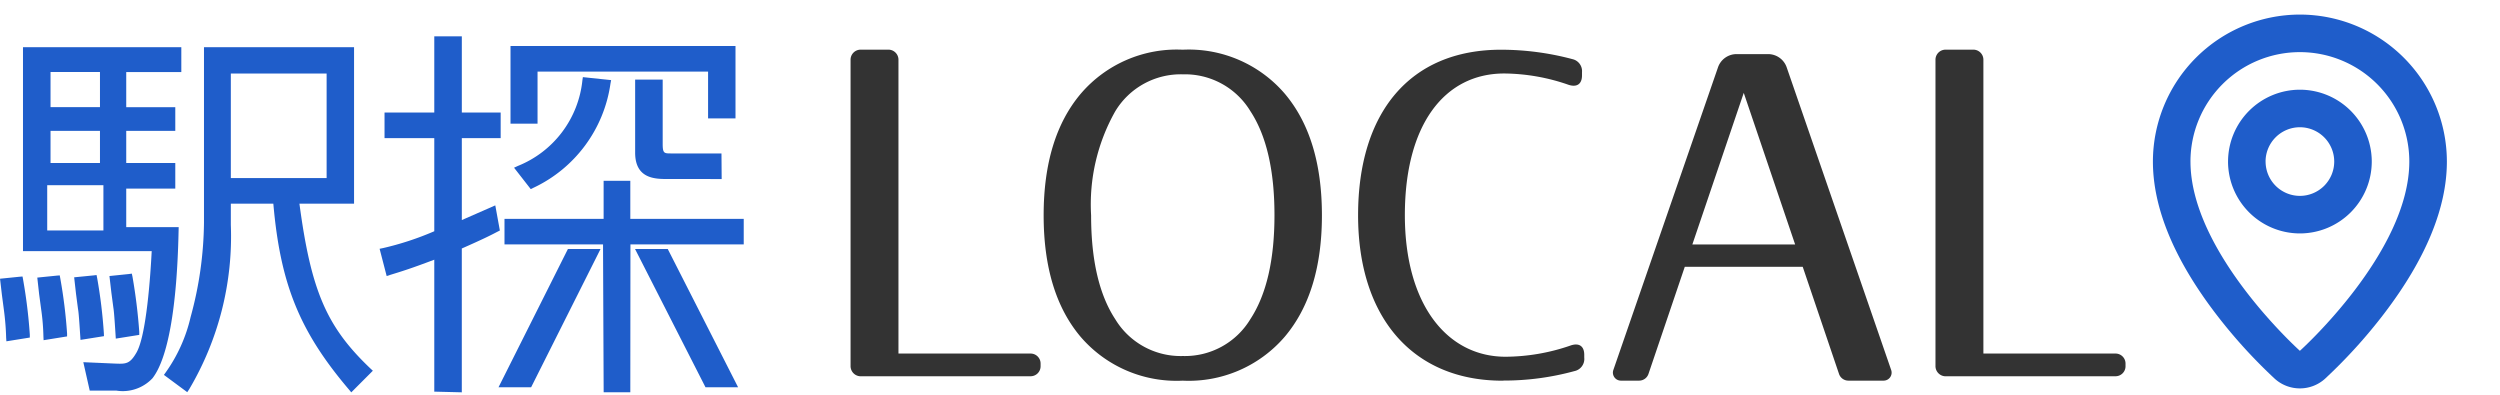
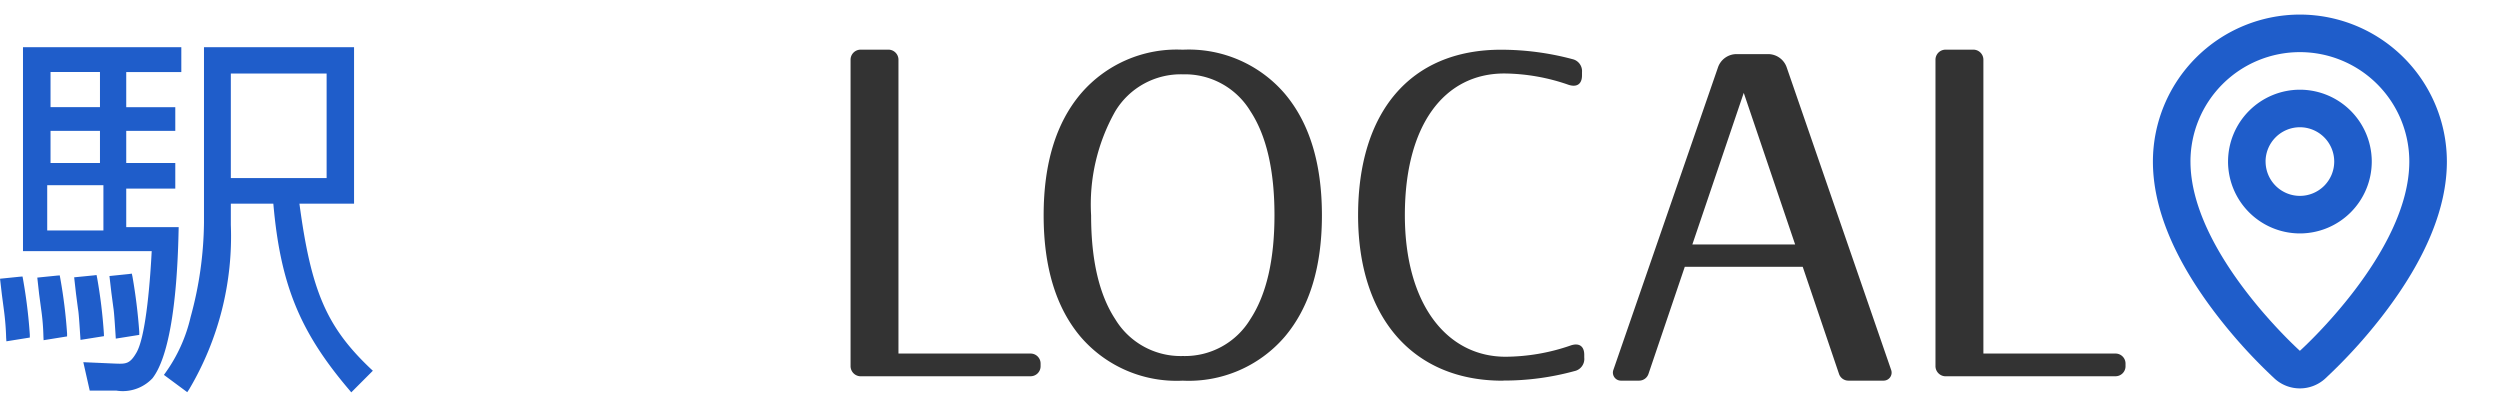
<svg xmlns="http://www.w3.org/2000/svg" viewBox="0 0 177 28">
  <defs>
    <clipPath id="a">
      <rect width="177" height="28" transform="translate(0 -1.032)" fill="none" />
    </clipPath>
  </defs>
  <g transform="translate(0 1.032)">
    <g clip-path="url(#a)">
      <path d="M-125.294-1589.792c-3.495-4.111-4.856-7.464-5.354-13.163h-3.009v1.5a21.247,21.247,0,0,1-2.947,11.638l-.139.21-1.652-1.223.134-.187a11,11,0,0,0,1.754-3.9,26.025,26.025,0,0,0,.949-6.7v-12.413h10.625v11.078H-128.8l0,0c.825,6.179,1.923,8.717,5.017,11.66l.181.167-1.527,1.53Zm-8.363-14.973h6.782v-7.4h-6.782Zm-8.1,15.048h-1.89l-.454-2.013s2.255.1,2.279.1c.713.025,1.009.035,1.463-.743.729-1.185,1.014-5.549,1.1-7.219h-9.113v-14.44h11.21v1.76h-3.9v2.488h3.473v1.678h-3.473v2.273h3.473v1.812h-3.473v2.728h3.713l-.008.333c-.115,5.366-.752,8.946-1.84,10.359a2.893,2.893,0,0,1-2.117.92A2.907,2.907,0,0,1-141.755-1589.717Zm-4.9-11.337h3.979v-3.207h-3.979Zm.235-4.779h3.5v-2.274h-3.5Zm0-3.954h3.5v-2.487h-3.5Zm-3.143,16.322a18.437,18.437,0,0,0-.158-1.955l-.139-1.055-.136-1.164,1.373-.14.22-.018.039.213h0a36.3,36.3,0,0,1,.477,3.905v.205l-1.658.266Zm2.639-.089a15.6,15.6,0,0,0-.163-1.943l-.141-1.055-.13-1.167,1.373-.139.215-.018.041.216h0a35.3,35.3,0,0,1,.48,3.9v.205l-1.662.268Zm2.608-.016c-.1-1.595-.131-1.768-.161-1.943l-.139-1.061-.131-1.165,1.371-.135.215-.026.042.211a35.8,35.8,0,0,1,.475,3.916l.007.2-1.662.264Zm2.5-.093h0c-.1-1.6-.132-1.772-.159-1.952l-.139-1.05-.135-1.165,1.372-.141.212-.03.046.215a38.571,38.571,0,0,1,.481,3.91v.213l-1.662.264Z" transform="translate(150 1616.341)" fill="#1f5dca" stroke="rgba(0,0,0,0)" stroke-miterlimit="10" stroke-width="1" />
-       <path d="M-146.131-1588.878v-9.342c-1.669.634-2.356.842-3.137,1.081l-.234.077-.5-1.93.241-.049a20.943,20.943,0,0,0,3.63-1.193v-6.592h-3.522v-1.813h3.522v-5.393h1.95v5.393h2.75v1.813h-2.75v5.8l2.369-1.04.324,1.78-.161.08c-.511.271-1.041.535-2.534,1.193v10.183Zm11.992.043s-.044-10.011-.044-10.468h-6.977v-1.809h7.018v-2.695h1.89l0,2.695h8.03v1.809h-8.021c0,.457-.009,10.468-.009,10.468Zm7.21-.353-4.988-9.788h2.316l4.98,9.788Zm-14.654,0,4.913-9.788h2.309l-4.913,9.788Zm1.1-15.544.273-.127v0a7.337,7.337,0,0,0,4.567-6.068l.033-.218,2,.211-.048.256a9.649,9.649,0,0,1-5.471,7.376l-.172.085Zm10.873.8c-.86,0-2.3,0-2.3-1.867v-5.173h1.71l.24,0v4.559c0,.647.1.67.555.67h3.607l.014,1.813Zm-11.124-3.918v-5.5h15.929v5.126h-1.941v-3.312H-138.82v3.686Z" transform="translate(176.878 1615.574)" fill="#1f5dca" stroke="rgba(0,0,0,0)" stroke-miterlimit="10" stroke-width="1" />
      <path d="M-103.859-1590.6c-6.3,0-10.218-4.429-10.214-11.718,0-7.258,3.657-11.714,10.122-11.714a19.656,19.656,0,0,1,5.062.669.871.871,0,0,1,.669.923v.222c0,.637-.382.859-.956.669a14.124,14.124,0,0,0-4.551-.8c-4.234,0-7.035,3.629-7.035,10.027,0,6.334,2.993,10.027,7.131,10.027a14.243,14.243,0,0,0,4.615-.8c.573-.192.955.031.955.668v.191h0a.88.88,0,0,1-.7.959,18.9,18.9,0,0,1-4.984.669Zm-29.854-3.1q-2.623-3.1-2.623-8.609,0-5.5,2.63-8.609a8.936,8.936,0,0,1,7.214-3.115,8.956,8.956,0,0,1,7.229,3.115q2.628,3.113,2.629,8.609,0,5.48-2.629,8.594a8.956,8.956,0,0,1-7.229,3.114A8.948,8.948,0,0,1-133.713-1593.7Zm2.447-15.973a13.408,13.408,0,0,0-1.71,7.364q0,4.751,1.71,7.357a5.415,5.415,0,0,0,4.787,2.606,5.409,5.409,0,0,0,4.776-2.606q1.708-2.607,1.71-7.357,0-4.783-1.71-7.38a5.413,5.413,0,0,0-4.776-2.6A5.41,5.41,0,0,0-131.266-1609.672Zm51.9,19.07a.7.7,0,0,1-.662-.488l-2.566-7.573h-8.349l-2.567,7.573a.7.7,0,0,1-.662.488h-1.31a.568.568,0,0,1-.516-.763l7.4-21.4a1.392,1.392,0,0,1,1.307-.955h2.263a1.392,1.392,0,0,1,1.306.956l7.388,21.4a.567.567,0,0,1-.516.762Zm-3.765-9.643-3.637-10.732-3.639,10.732Zm10.637,9.335a.723.723,0,0,1-.7-.745V-1613.3a.715.715,0,0,1,.689-.736h2.014a.713.713,0,0,1,.689.736v20.78h9.381a.708.708,0,0,1,.682.73v.146a.708.708,0,0,1-.682.73Zm-76.812,0a.722.722,0,0,1-.7-.745V-1613.3a.714.714,0,0,1,.689-.736h2.013a.713.713,0,0,1,.689.736v20.78h9.38a.708.708,0,0,1,.683.73v.146a.708.708,0,0,1-.683.73Z" transform="translate(210.226 1616.52)" fill="#333" stroke="rgba(0,0,0,0)" stroke-miterlimit="10" stroke-width="1" />
      <path d="M-141.369-1589.246a36.754,36.754,0,0,1-4.214-4.65c-2.93-3.85-4.417-7.46-4.417-10.73a10.418,10.418,0,0,1,10.406-10.406,10.418,10.418,0,0,1,10.407,10.406c0,3.27-1.487,6.88-4.417,10.73a36.833,36.833,0,0,1-4.214,4.65,2.649,2.649,0,0,1-1.776.68A2.648,2.648,0,0,1-141.369-1589.246Zm-5.971-15.38c0,6.449,7.746,13.4,7.746,13.4s7.747-6.952,7.747-13.4a7.747,7.747,0,0,0-7.747-7.747A7.747,7.747,0,0,0-147.341-1604.626Zm2.66,0a5.093,5.093,0,0,1,5.087-5.087,5.093,5.093,0,0,1,5.088,5.087,5.094,5.094,0,0,1-5.088,5.089A5.094,5.094,0,0,1-144.681-1604.627Zm2.658,0a2.432,2.432,0,0,0,2.429,2.43,2.432,2.432,0,0,0,2.43-2.43,2.432,2.432,0,0,0-2.43-2.429A2.432,2.432,0,0,0-142.024-1604.627Z" transform="translate(302.426 1615.032)" fill="#1f5dca" stroke="rgba(0,0,0,0)" stroke-miterlimit="10" stroke-width="1" />
    </g>
  </g>
</svg>